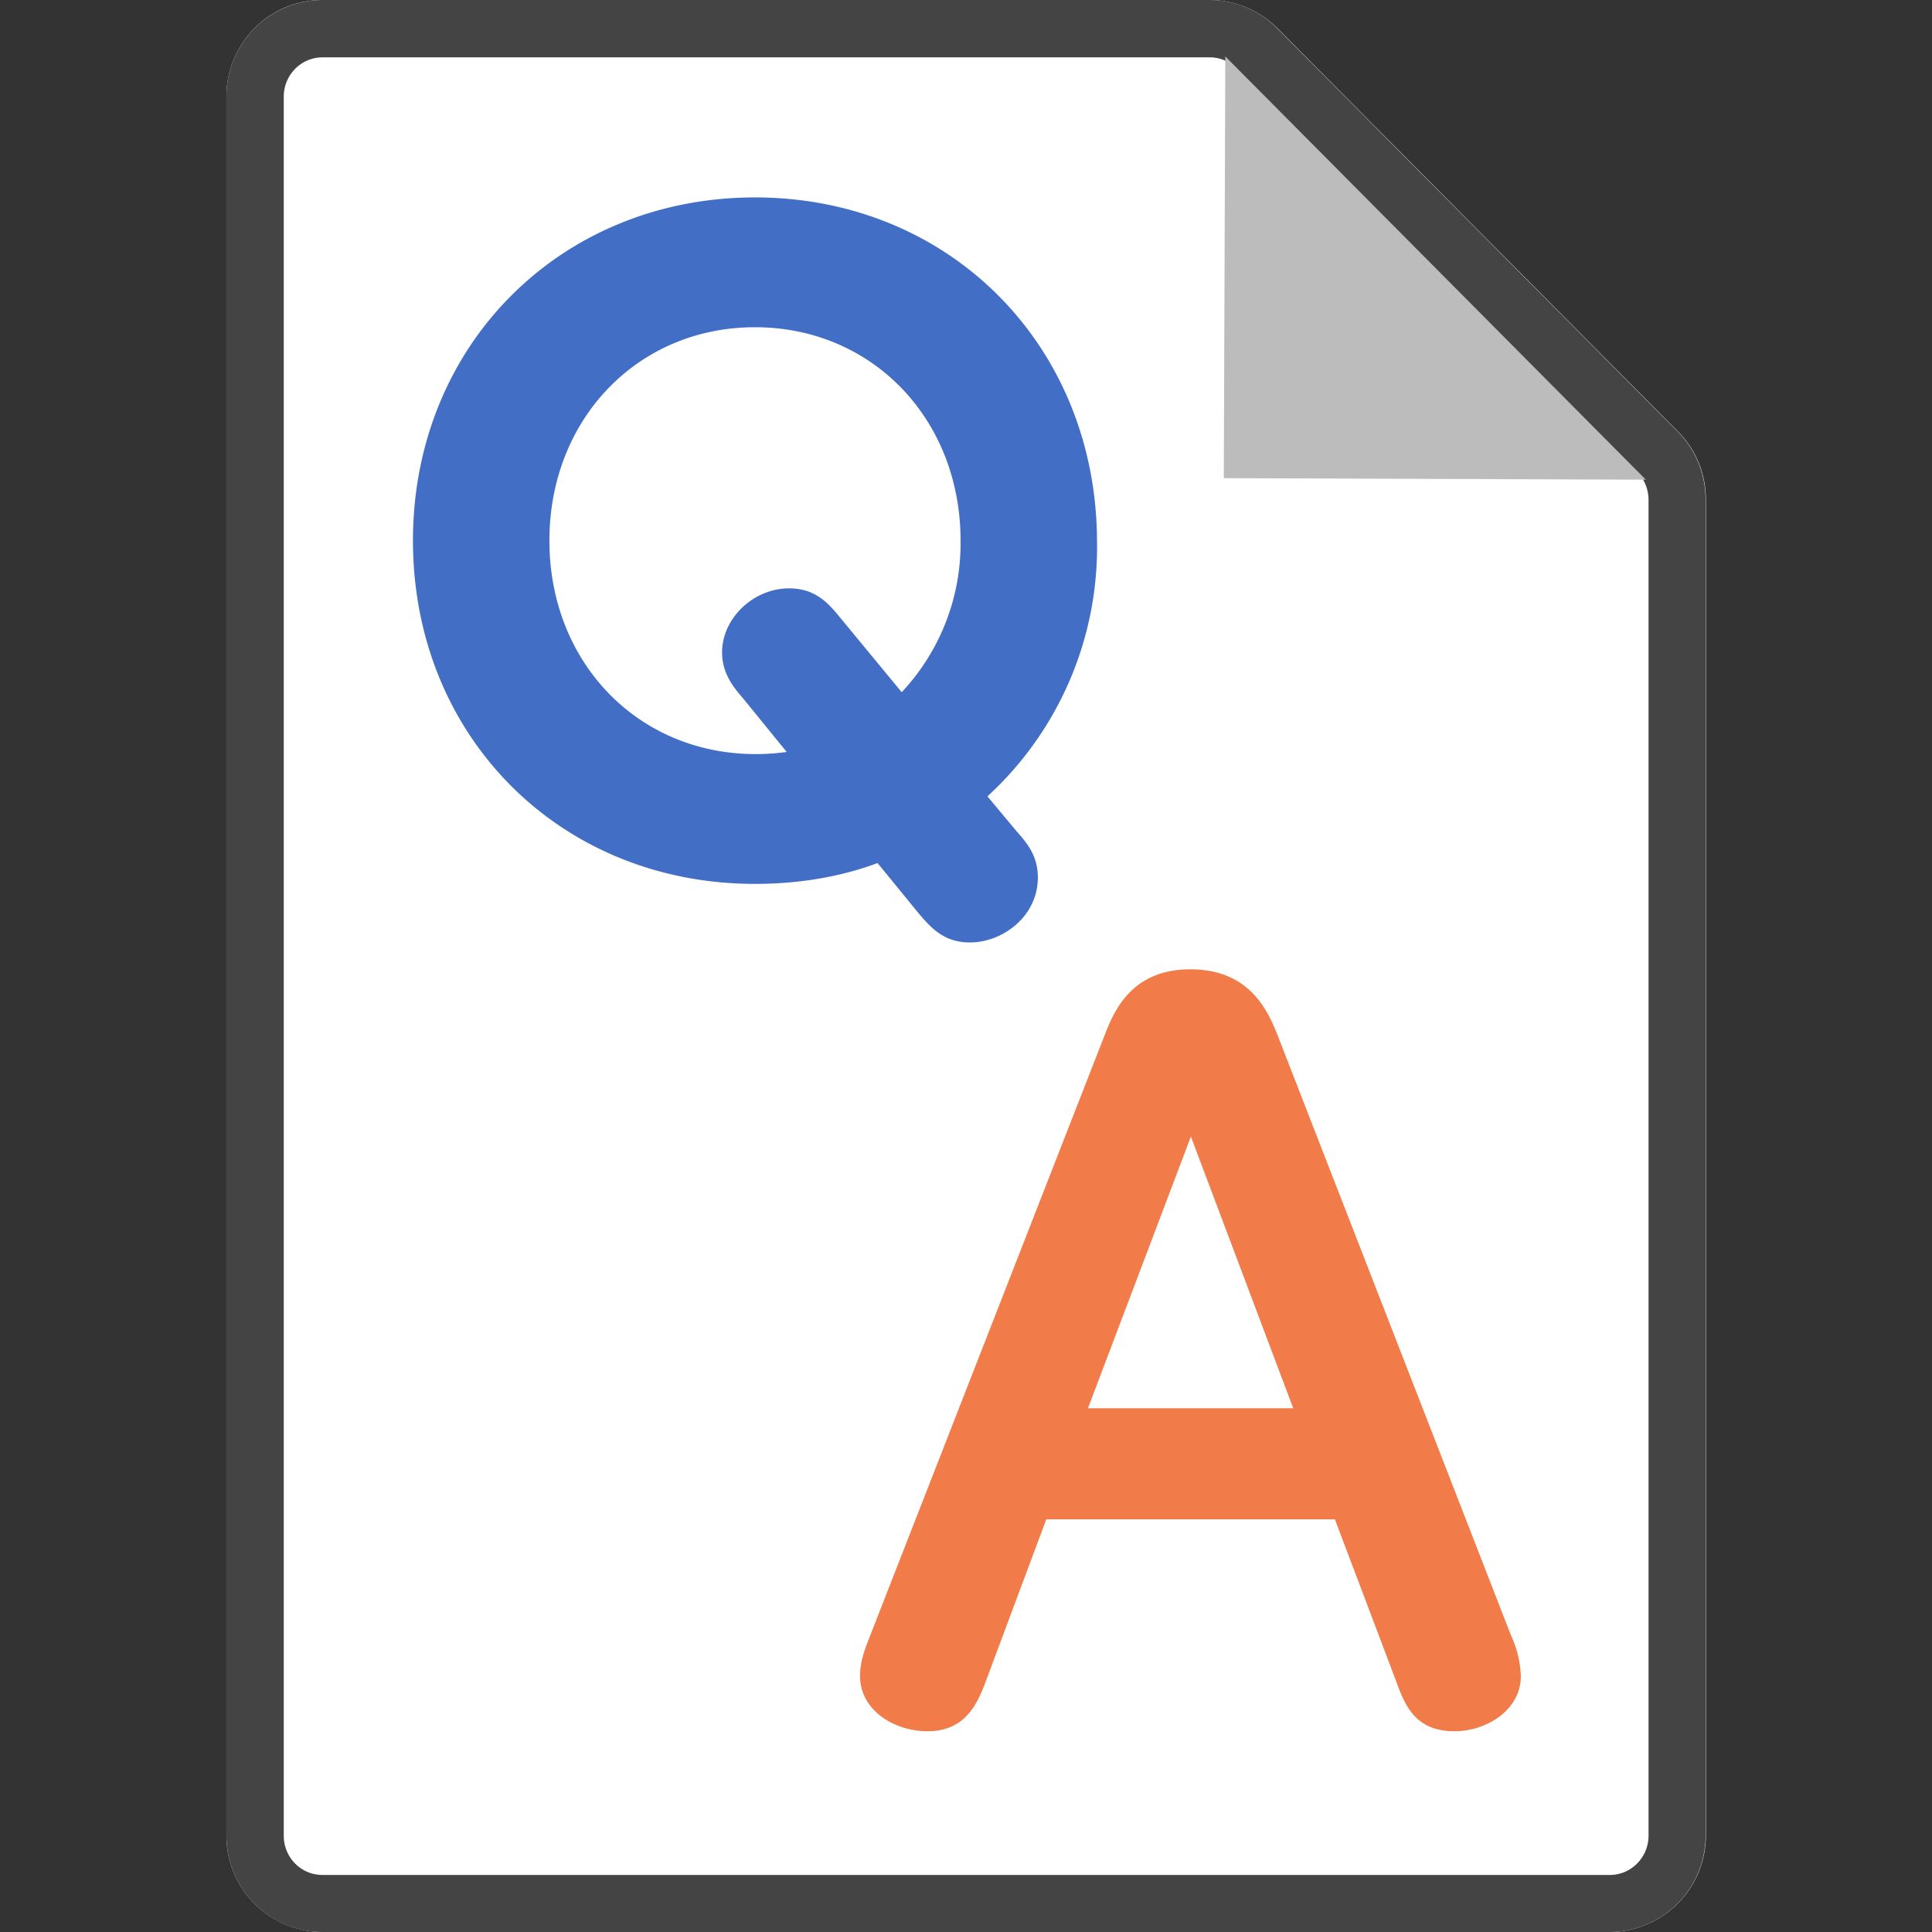
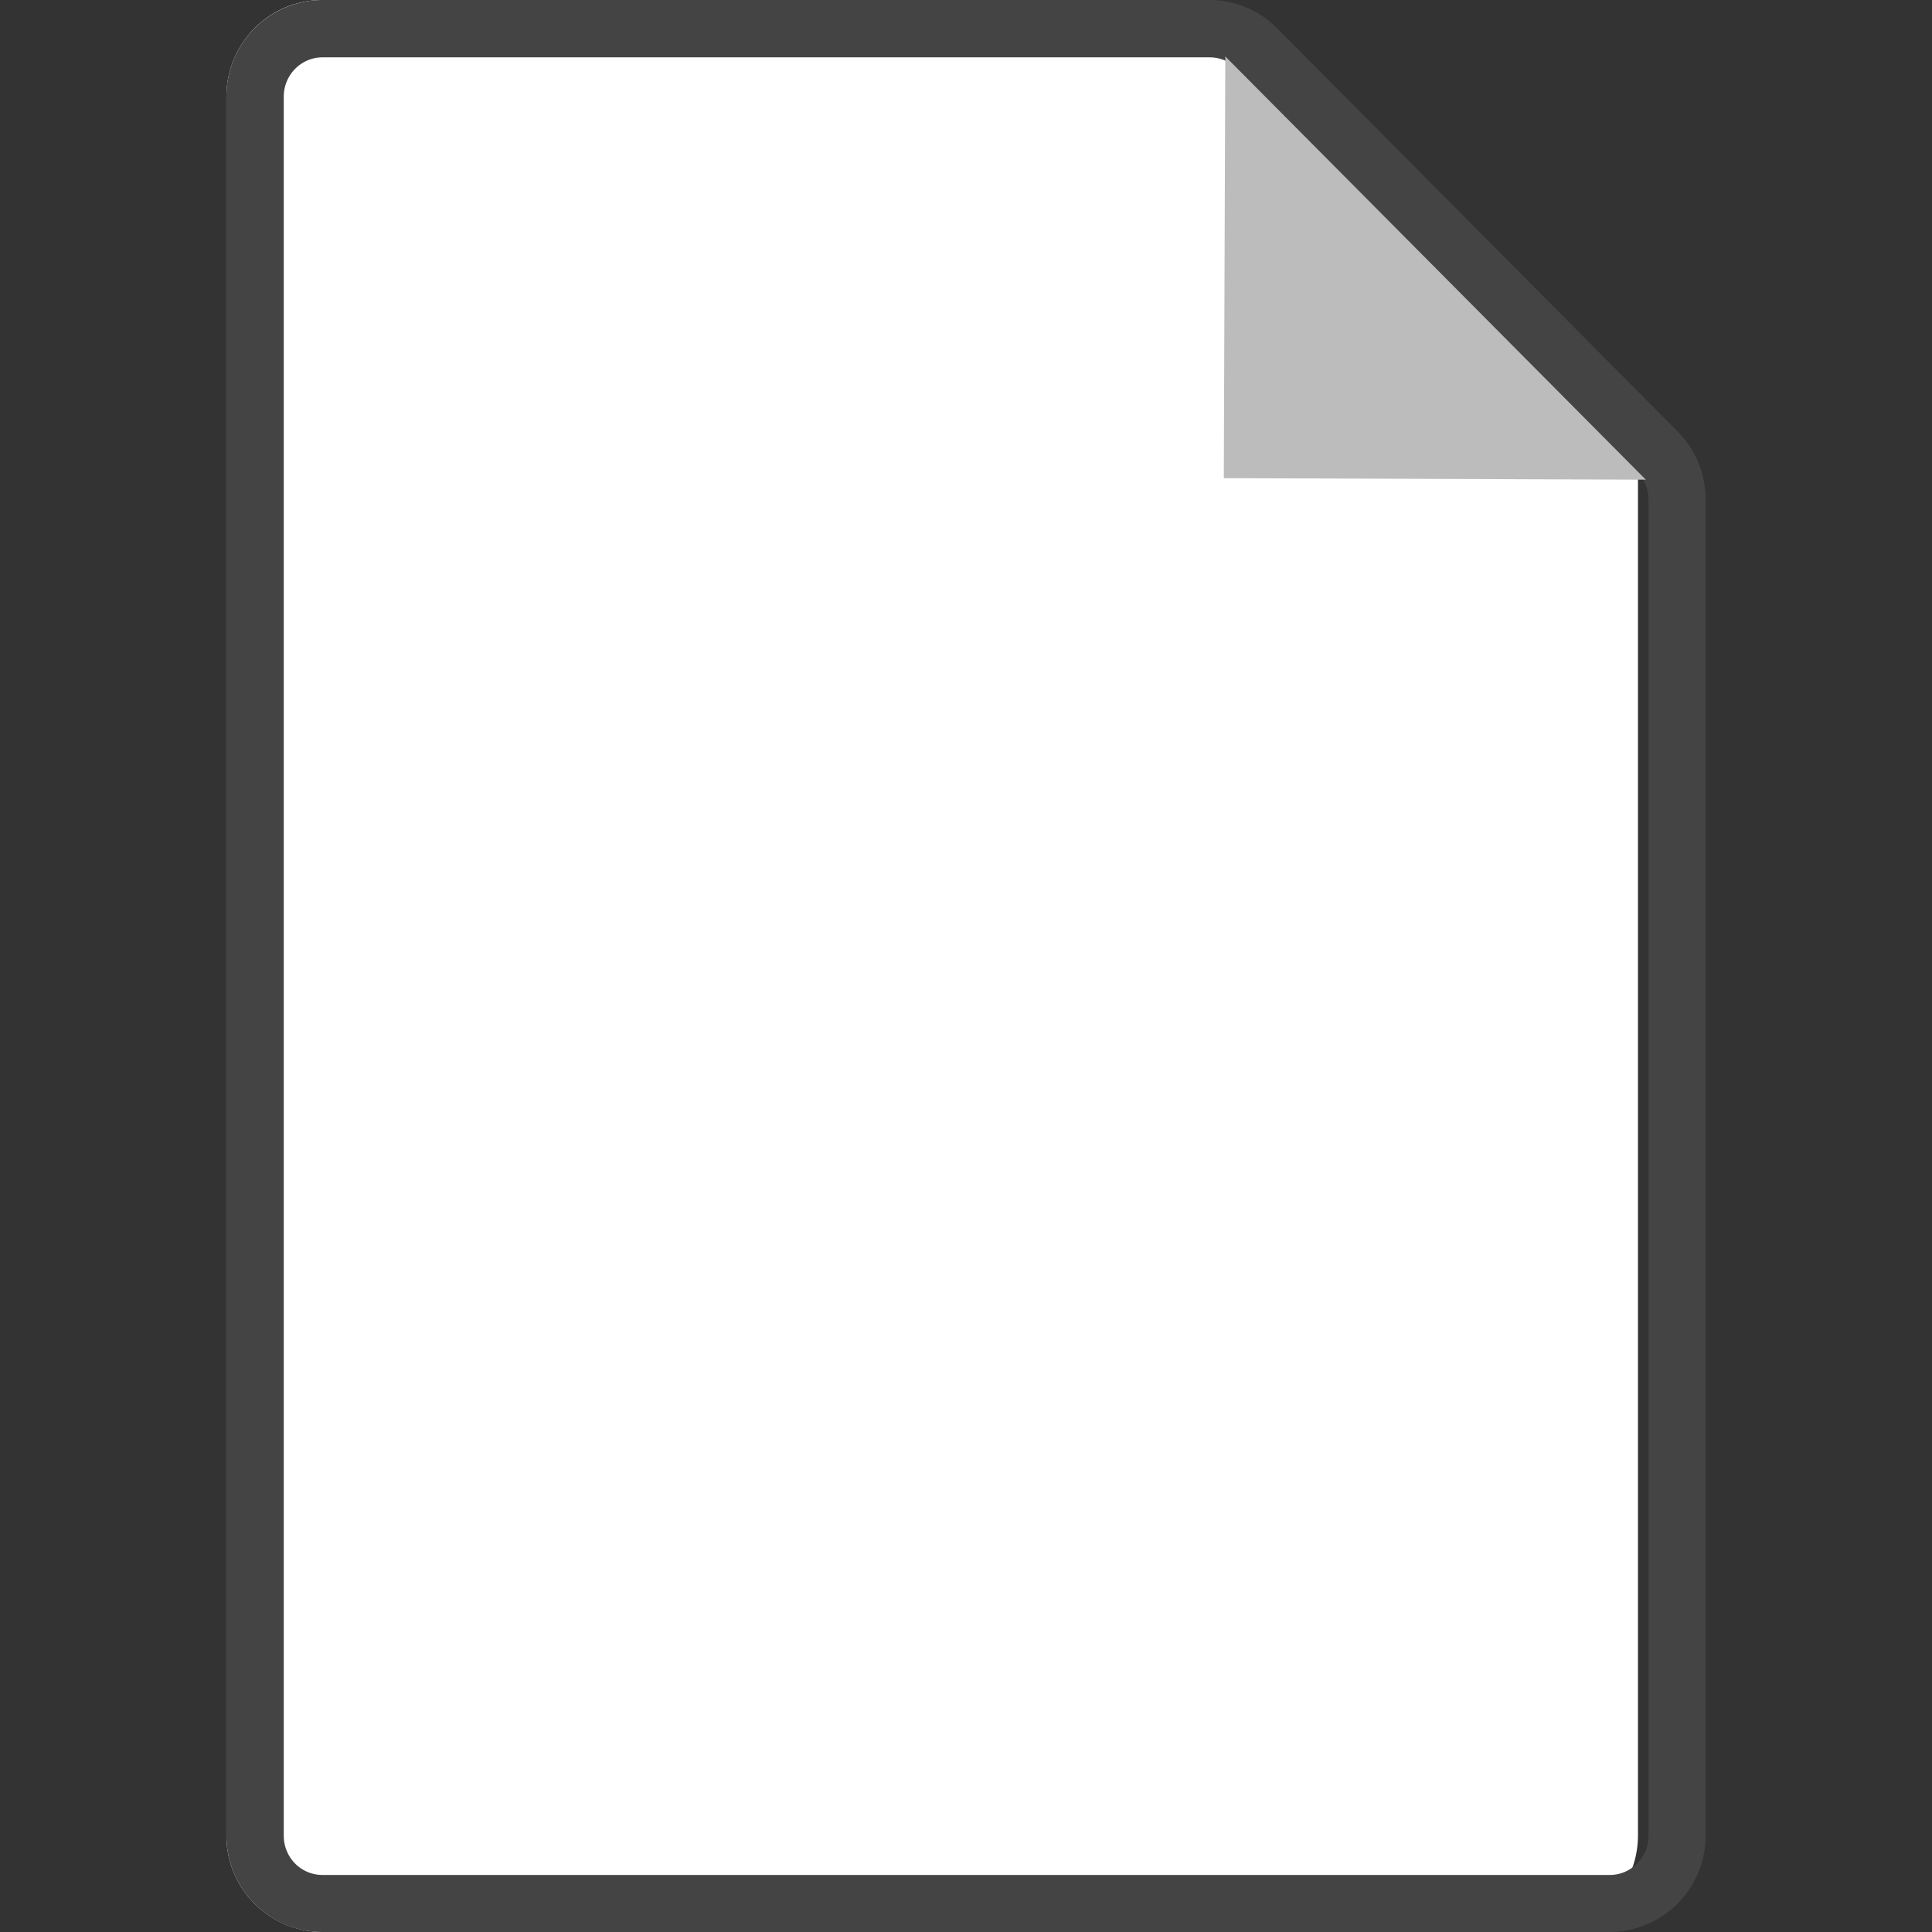
<svg xmlns="http://www.w3.org/2000/svg" width="64" height="64">
  <rect width="100%" height="100%" fill="#333333" stroke="none" />
-   <path d="M53.32 64H10.68a3.19 3.19 0 0 1-3.18-3.2V3.2C7.5 1.43 8.92 0 10.68 0h29.39c.84 0 1.65.34 2.25.94l13.26 13.35c.6.6.93 1.41.93 2.26V60.8a3.2 3.2 0 0 1-3.19 3.2z" style="fill:#fff" />
+   <path d="M53.32 64H10.68a3.19 3.19 0 0 1-3.18-3.2V3.2C7.5 1.43 8.92 0 10.68 0h29.39l13.26 13.35c.6.6.93 1.41.93 2.26V60.8a3.2 3.2 0 0 1-3.19 3.2z" style="fill:#fff" />
  <path d="M40.07 1.9c.34 0 .66.13.9.38l13.26 13.35c.24.24.38.58.38.93v44.25c0 .72-.58 1.3-1.28 1.3H10.68c-.71 0-1.28-.58-1.28-1.3V3.2c0-.72.58-1.3 1.28-1.3h29.39m0-1.9H10.68A3.19 3.19 0 0 0 7.5 3.2v57.6c0 1.77 1.42 3.2 3.18 3.2h42.64a3.19 3.19 0 0 0 3.18-3.2V16.55c0-.85-.33-1.66-.93-2.26L42.31.94c-.59-.6-1.4-.94-2.24-.94z" style="fill:#444" />
  <path d="m54.52 15.89-13.98-.05.05-13.97 13.93 14.02z" style="fill:#bcbcbc" />
-   <path d="m50.06 54.19-7.72-19.85c-.31-.78-.89-2.23-2.91-2.23-2 0-2.56 1.46-2.86 2.24l-7.74 19.82c-.21.52-.34.91-.34 1.35 0 1.14 1.14 1.83 2.23 1.83 1.32 0 1.69-1 1.96-1.72l1.98-5.3h9.56l2.02 5.34c.29.79.62 1.68 1.94 1.68 1.06 0 2.2-.7 2.2-1.83a3.5 3.5 0 0 0-.32-1.33zm-7.22-7.54h-6.8l3.41-9 3.39 9z" style="fill:#f27c49" />
-   <path d="M32.71 26.38a11.2 11.2 0 0 0 3.63-8.47c-.03-6.48-4.9-11.37-11.33-11.37s-11.33 4.89-11.33 11.37 4.87 11.37 11.33 11.37c1.86 0 3.23-.38 4.06-.69l1.3 1.59c.45.54.88 1.04 1.76 1.04 1.08 0 2.25-.86 2.25-2.15 0-.73-.36-1.14-.71-1.54l-.96-1.15zm-6.57-6.89c-1.18 0-2.22.99-2.22 2.12 0 .71.39 1.17.7 1.53l1.44 1.77c-.3.04-.64.07-1.03.07-3.9 0-6.83-3.04-6.83-7.07s2.93-7.07 6.81-7.07 6.81 3.04 6.81 7.07a7.2 7.2 0 0 1-1.95 5.02l-2.03-2.46c-.37-.45-.8-.98-1.7-.98z" style="fill:#426ec6" />
</svg>